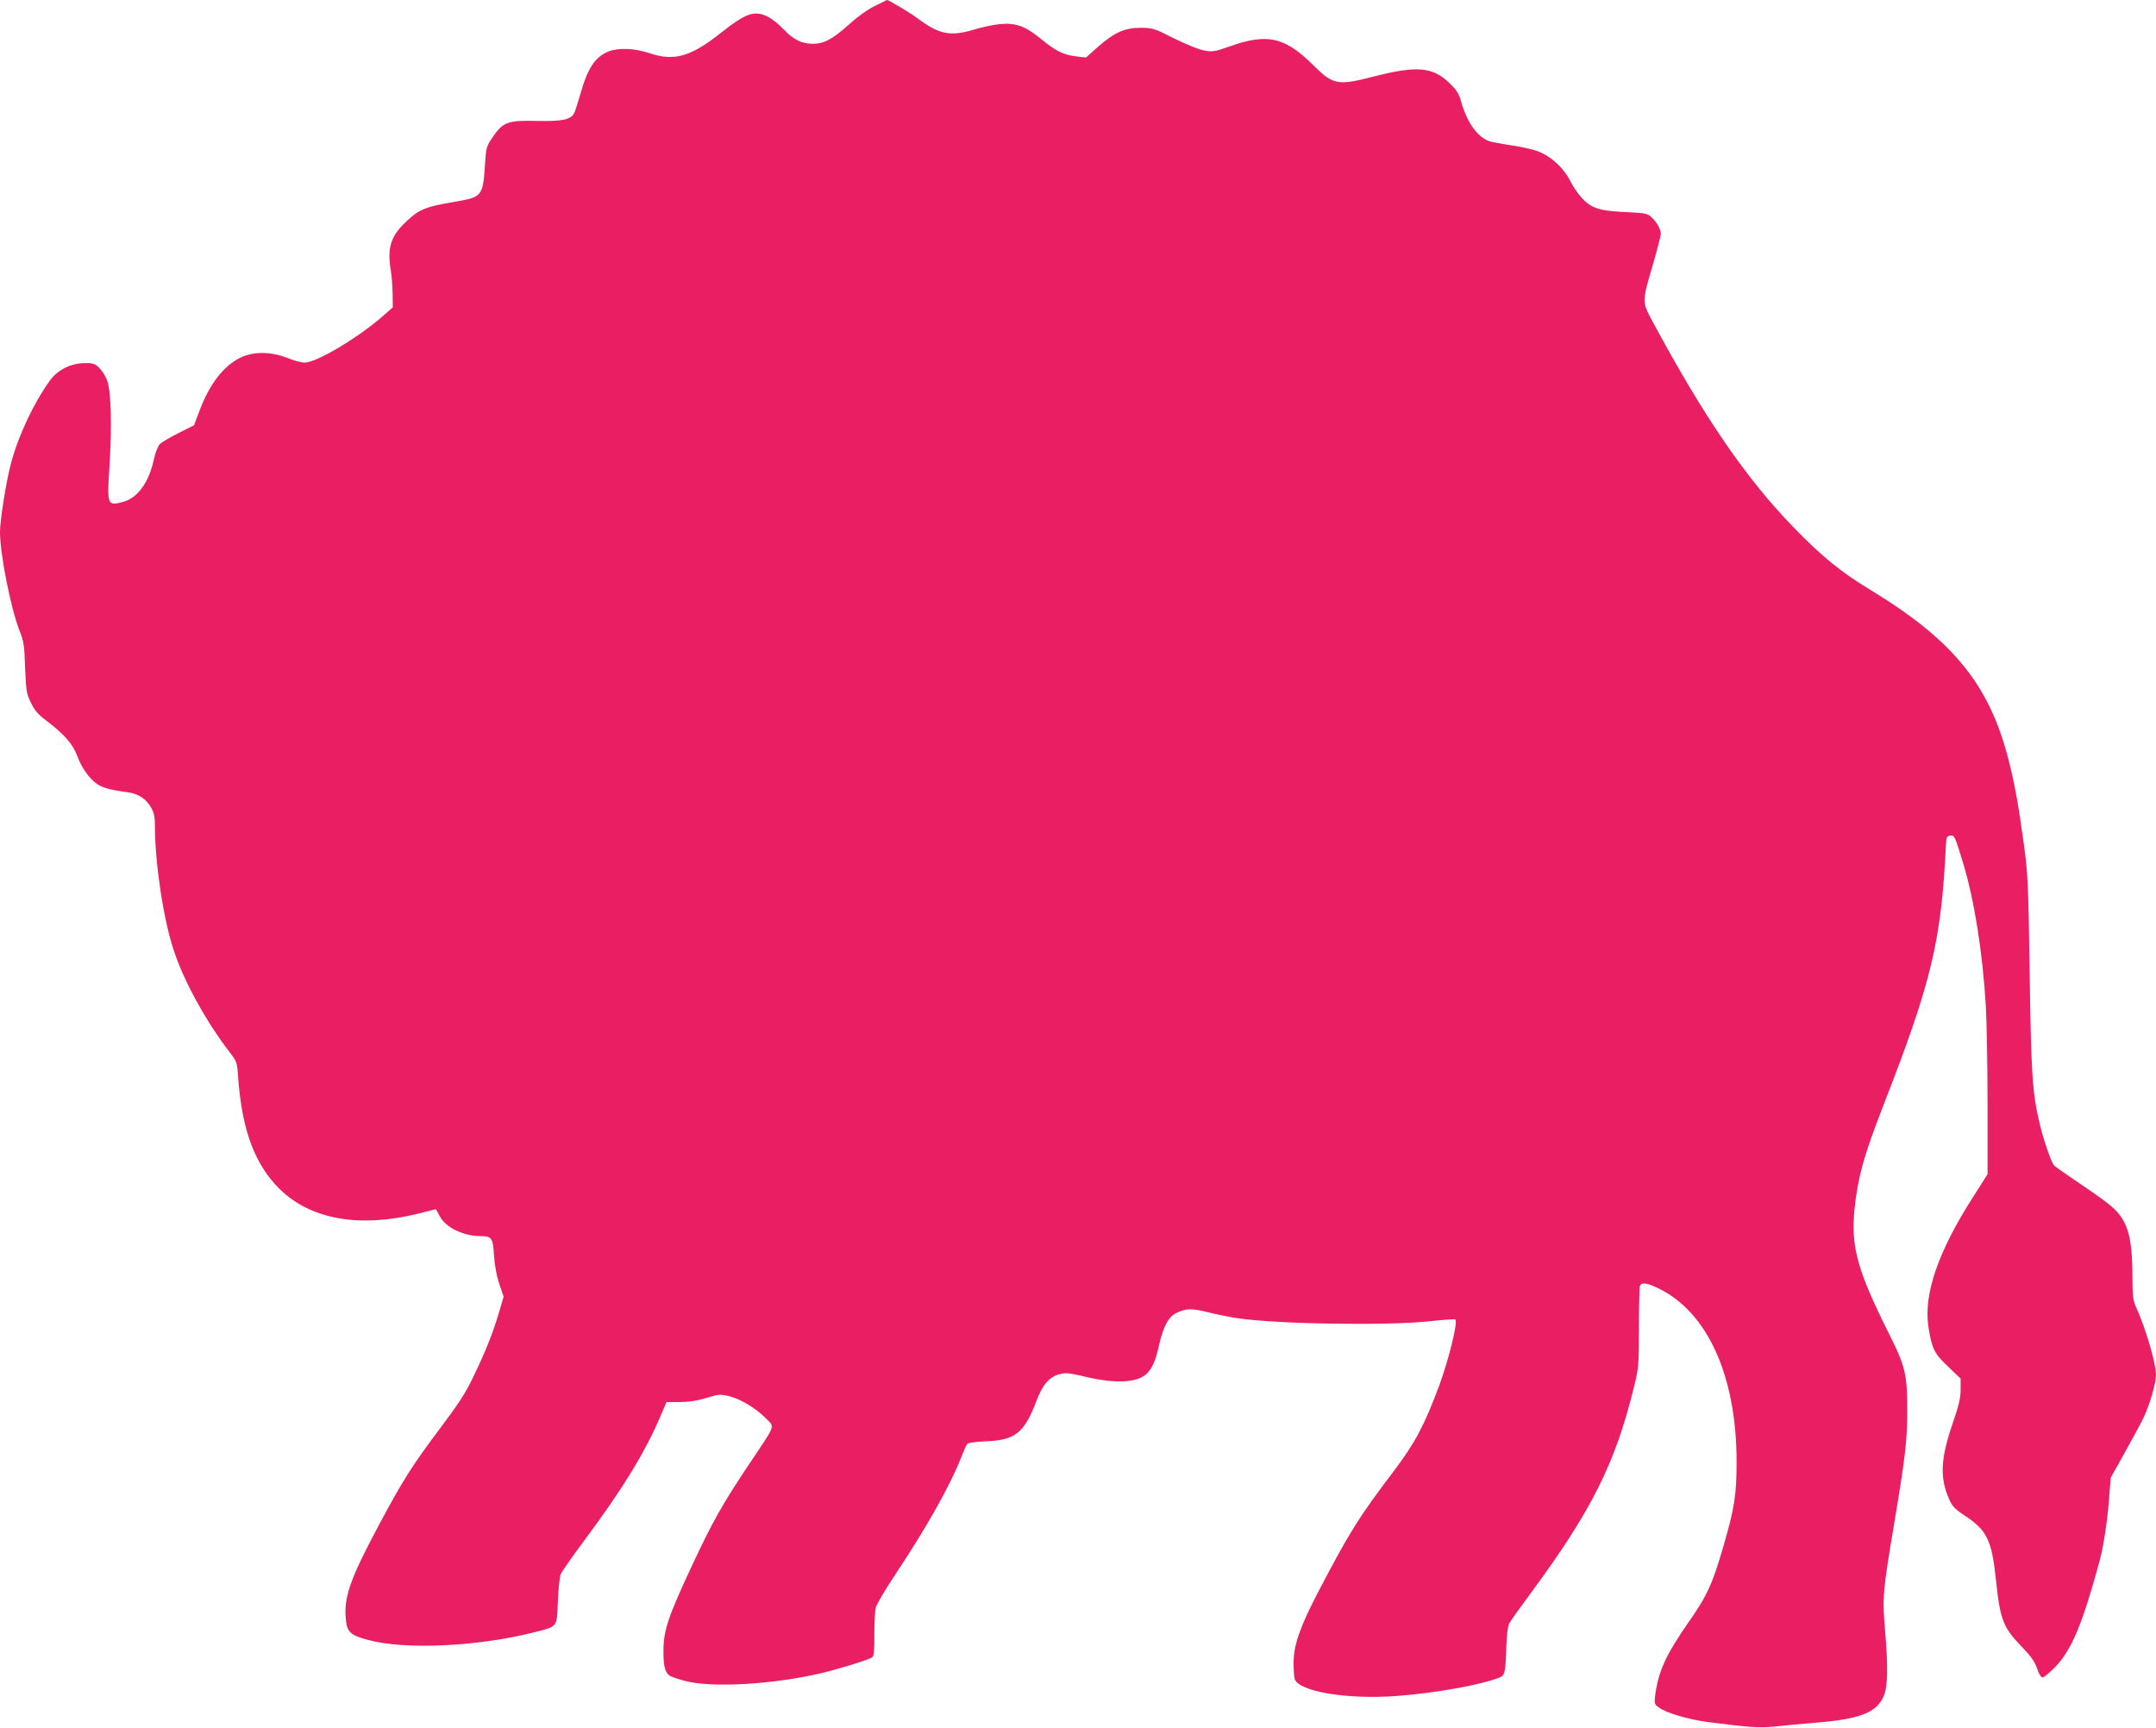
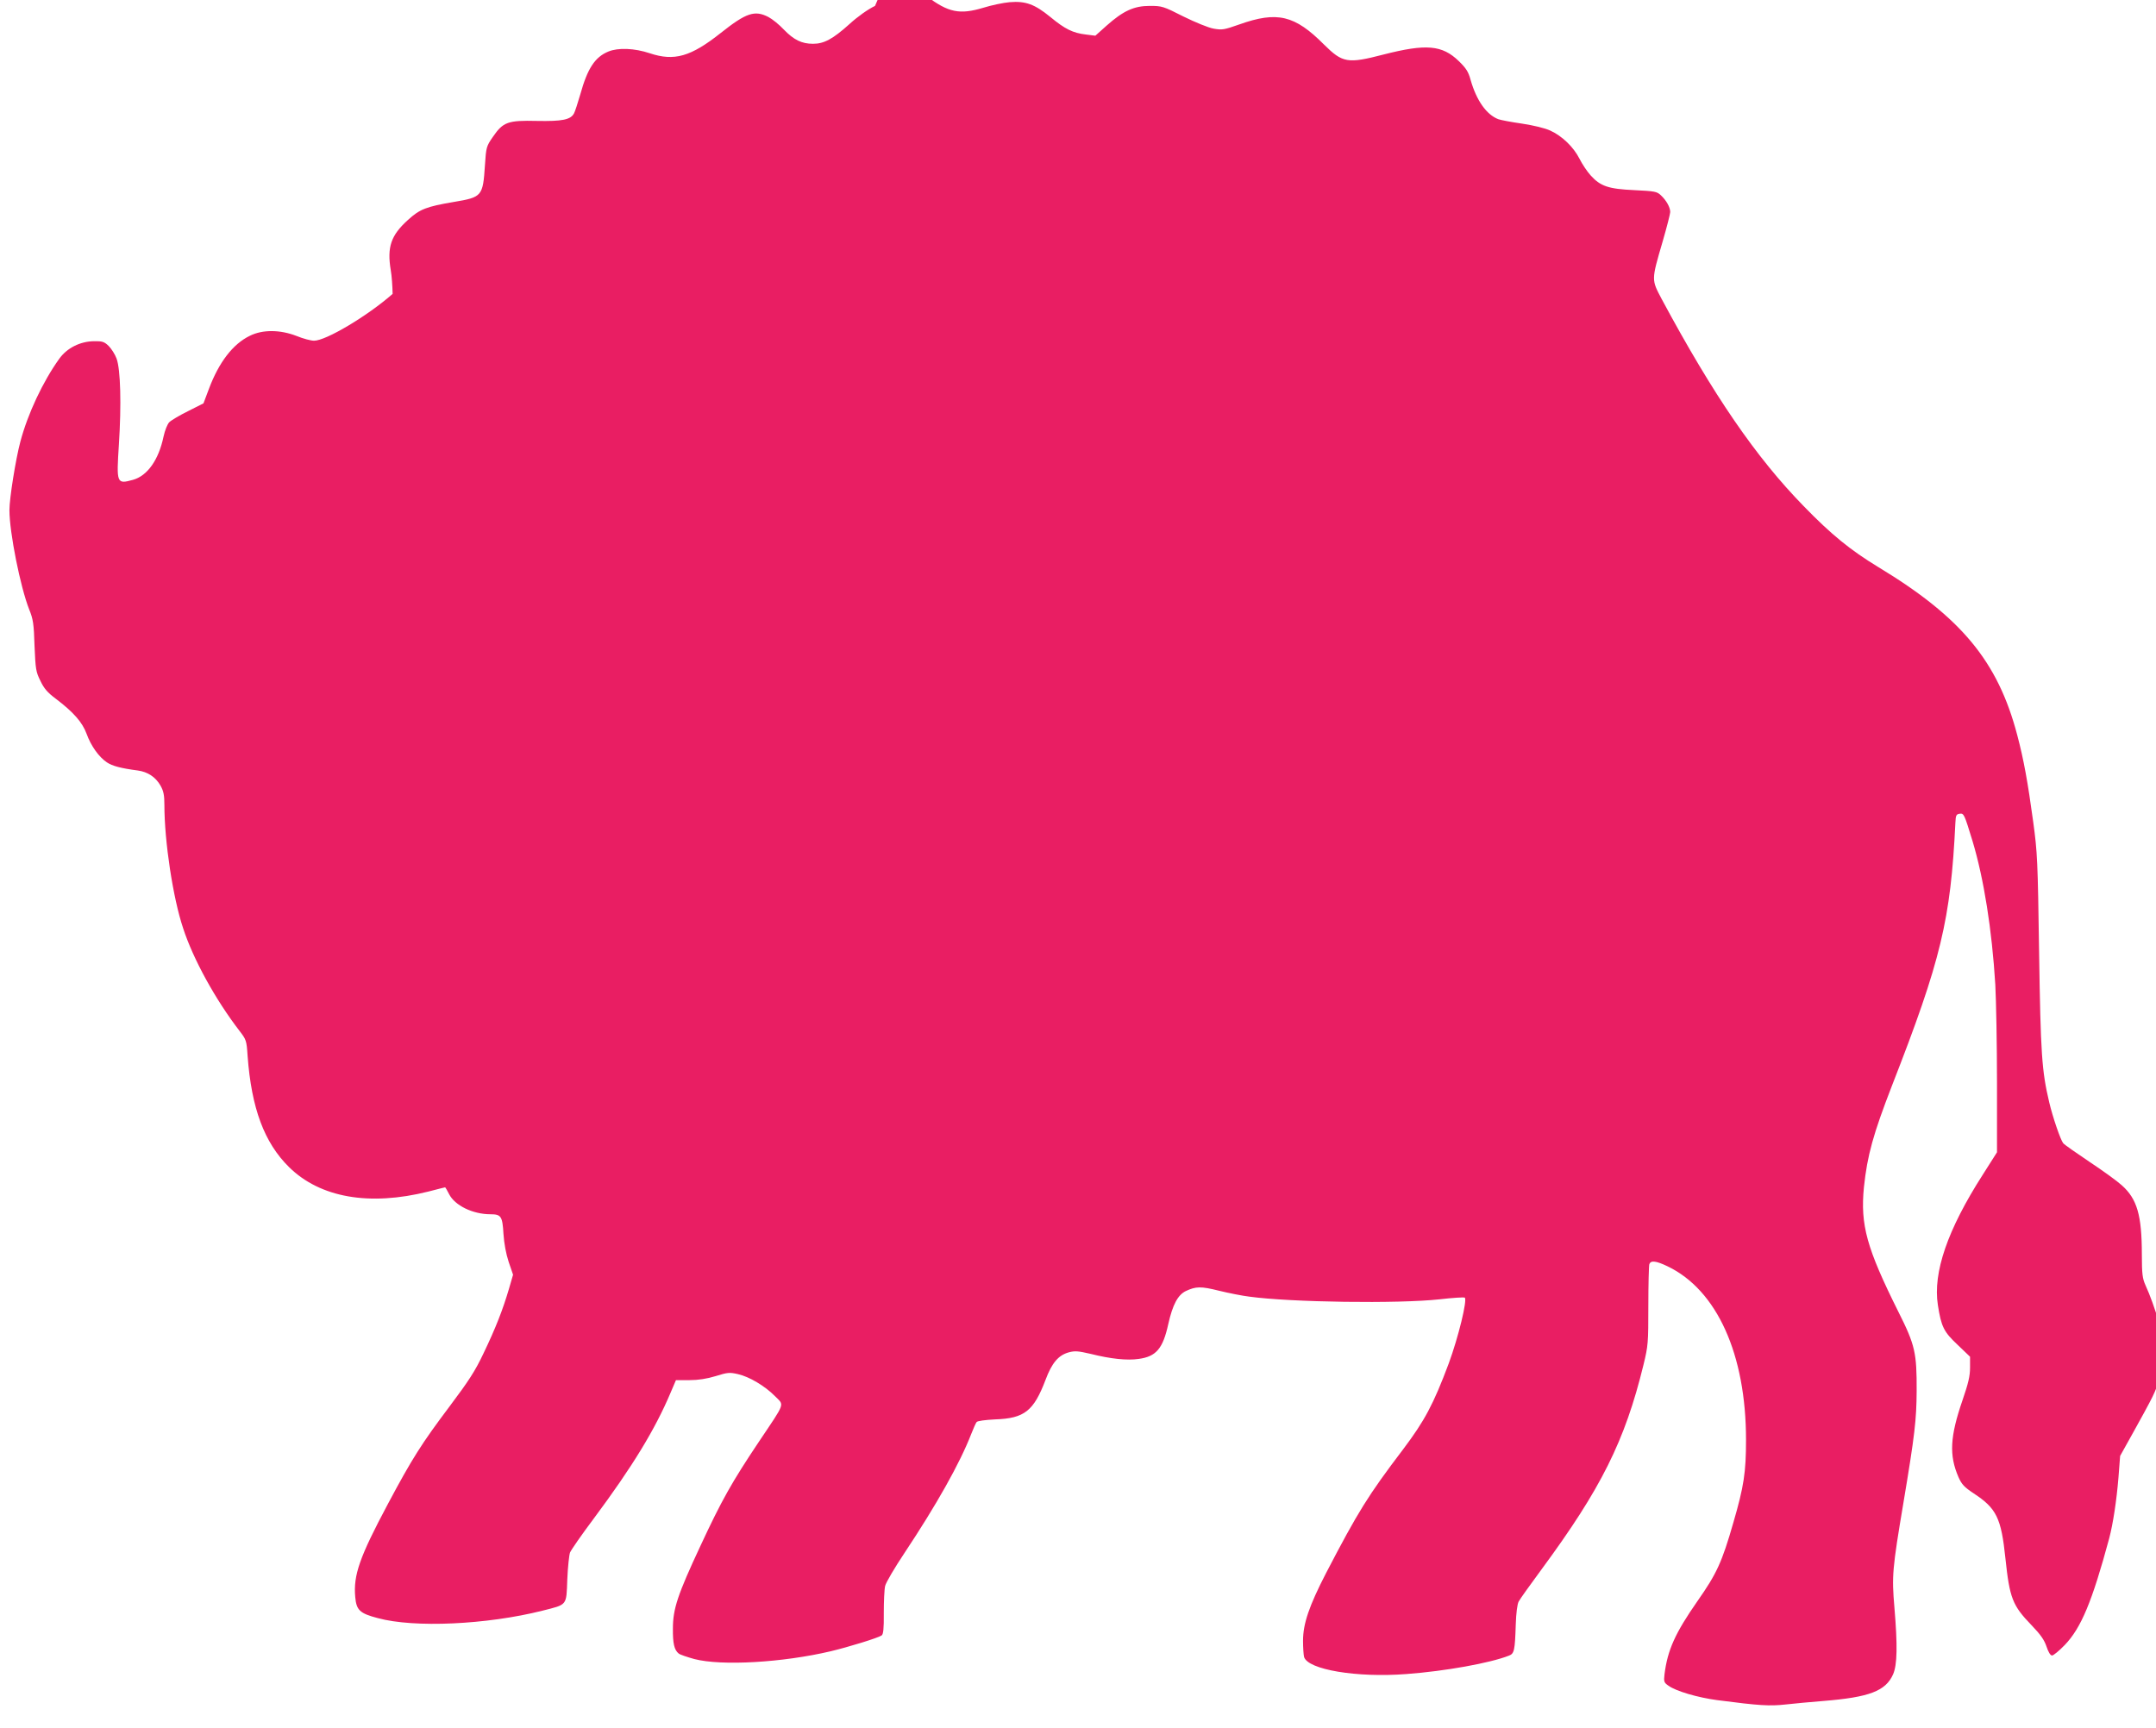
<svg xmlns="http://www.w3.org/2000/svg" version="1.0" width="1280pt" height="1026pt" viewBox="0 0 1280 1026" preserveAspectRatio="xMidYMid meet">
  <g transform="translate(0,1026) scale(0.1,-0.1)" fill="#e91e63" stroke="none">
-     <path d="M5195 10225 c-42 -20 -104 -64 -153 -109 -98 -88 -150 -116 -215 -116 -67 0 -114 23 -173 84 -28 30 -69 63 -92 75 -81 42 -132 25 -282 -94 -179 -142 -277 -170 -423 -121 -90 30 -187 34 -245 10 -80 -33 -124 -100 -167 -255 -15 -51 -31 -101 -37 -112 -20 -38 -70 -48 -221 -45 -172 4 -200 -6 -261 -95 -38 -55 -40 -60 -47 -169 -12 -183 -17 -189 -184 -217 -165 -28 -203 -43 -273 -107 -101 -91 -125 -161 -102 -299 6 -33 10 -96 11 -140 l1 -80 -57 -50 c-149 -131 -397 -279 -467 -278 -18 0 -64 12 -103 28 -98 38 -202 39 -278 1 -101 -49 -184 -158 -243 -316 l-32 -85 -91 -46 c-51 -25 -101 -55 -112 -66 -11 -11 -26 -48 -34 -85 -29 -139 -96 -233 -181 -257 -98 -27 -99 -23 -84 212 15 234 10 443 -14 508 -9 25 -31 59 -47 75 -26 25 -38 29 -87 28 -82 -1 -160 -40 -206 -104 -97 -135 -187 -326 -231 -492 -28 -105 -65 -337 -65 -407 0 -133 65 -457 117 -589 24 -59 28 -86 32 -217 6 -139 8 -154 35 -208 21 -45 43 -70 90 -105 107 -81 159 -141 184 -209 26 -72 73 -138 121 -170 31 -21 83 -35 183 -48 59 -8 106 -39 135 -90 18 -32 23 -56 23 -115 0 -216 51 -552 111 -731 60 -185 192 -424 334 -609 41 -53 43 -58 49 -150 23 -311 99 -515 246 -660 185 -182 477 -233 828 -145 53 14 98 25 99 25 1 0 12 -18 23 -40 34 -68 141 -120 246 -120 63 0 71 -12 77 -116 4 -59 15 -118 31 -167 l26 -76 -25 -86 c-36 -122 -78 -230 -150 -380 -50 -106 -88 -164 -202 -316 -166 -221 -221 -307 -366 -579 -168 -315 -206 -423 -194 -553 7 -78 27 -97 134 -125 216 -59 647 -39 977 44 150 38 142 28 148 186 3 73 11 145 16 159 6 15 69 106 141 202 230 309 364 529 456 747 l32 75 79 0 c54 0 104 8 157 24 70 22 83 23 131 12 68 -15 162 -71 221 -131 56 -57 65 -31 -95 -270 -162 -242 -222 -349 -348 -620 -135 -289 -163 -373 -163 -490 -1 -88 8 -127 34 -148 8 -7 50 -21 93 -33 162 -42 524 -21 809 46 105 25 281 79 303 94 10 6 14 39 13 132 0 68 3 141 8 162 5 21 57 109 115 196 190 286 329 533 396 706 13 33 27 65 32 71 5 7 51 13 111 16 173 6 228 50 298 234 38 102 77 147 138 164 37 10 56 8 130 -9 120 -30 216 -40 285 -30 104 14 144 61 176 207 26 116 57 173 104 196 60 28 89 29 197 2 57 -14 138 -30 179 -35 247 -34 886 -43 1131 -16 77 9 144 13 149 10 17 -11 -38 -236 -95 -391 -91 -243 -143 -340 -271 -510 -208 -274 -267 -369 -457 -734 -101 -196 -137 -301 -137 -403 0 -40 3 -82 6 -95 21 -76 314 -125 609 -102 229 17 495 65 607 109 32 12 36 29 41 186 2 65 9 120 17 135 7 14 68 99 135 190 354 480 496 764 606 1215 28 115 29 129 29 351 0 128 3 239 6 248 9 23 39 20 108 -13 294 -141 466 -523 466 -1031 0 -193 -13 -277 -75 -490 -68 -237 -99 -304 -214 -468 -131 -188 -177 -289 -195 -434 -5 -43 -3 -49 23 -67 45 -33 176 -71 290 -86 253 -33 311 -36 404 -26 51 6 153 15 226 21 273 22 370 59 414 158 25 57 27 171 8 397 -16 188 -13 226 54 625 67 400 77 491 78 660 1 227 -9 273 -108 470 -189 379 -227 516 -205 741 20 189 55 315 167 604 291 745 348 984 376 1560 2 43 5 50 24 53 27 4 28 0 78 -163 67 -223 115 -525 135 -852 5 -95 10 -357 10 -584 l0 -411 -85 -134 c-209 -326 -296 -580 -266 -773 20 -129 35 -159 117 -236 l74 -71 0 -64 c0 -51 -10 -93 -45 -195 -74 -215 -80 -326 -24 -455 19 -43 33 -59 90 -97 136 -89 164 -146 189 -386 25 -237 42 -280 155 -397 54 -56 76 -88 89 -127 11 -33 23 -53 33 -53 8 0 42 28 75 62 98 102 163 259 264 633 23 87 44 226 55 360 l10 130 78 140 c43 77 95 172 114 211 37 73 77 210 77 262 0 67 -63 280 -119 402 -17 38 -21 65 -21 180 0 234 -28 331 -119 412 -26 24 -113 87 -193 140 -79 53 -149 102 -155 110 -16 20 -62 154 -83 243 -44 186 -51 287 -60 890 -8 546 -10 591 -35 775 -32 235 -56 369 -95 516 -115 437 -332 699 -825 997 -166 101 -279 193 -443 362 -283 290 -535 657 -842 1228 -62 118 -63 110 5 343 25 86 45 165 45 175 0 28 -23 69 -55 99 -24 23 -36 25 -158 31 -154 7 -201 23 -259 87 -21 23 -51 68 -67 100 -35 69 -103 135 -174 167 -30 14 -100 31 -167 41 -63 9 -126 21 -140 26 -71 27 -130 111 -165 233 -13 49 -27 70 -70 112 -99 96 -194 104 -448 39 -212 -55 -242 -50 -352 59 -174 175 -278 200 -503 120 -91 -32 -102 -34 -153 -25 -30 5 -110 38 -179 72 -120 61 -128 63 -200 63 -93 0 -157 -29 -256 -117 l-67 -60 -56 7 c-77 9 -124 32 -211 104 -93 76 -147 96 -242 88 -37 -3 -108 -18 -156 -33 -140 -42 -207 -29 -337 69 -45 33 -170 108 -179 107 -1 0 -32 -16 -71 -35z" />
+     <path d="M5195 10225 c-42 -20 -104 -64 -153 -109 -98 -88 -150 -116 -215 -116 -67 0 -114 23 -173 84 -28 30 -69 63 -92 75 -81 42 -132 25 -282 -94 -179 -142 -277 -170 -423 -121 -90 30 -187 34 -245 10 -80 -33 -124 -100 -167 -255 -15 -51 -31 -101 -37 -112 -20 -38 -70 -48 -221 -45 -172 4 -200 -6 -261 -95 -38 -55 -40 -60 -47 -169 -12 -183 -17 -189 -184 -217 -165 -28 -203 -43 -273 -107 -101 -91 -125 -161 -102 -299 6 -33 10 -96 11 -140 c-149 -131 -397 -279 -467 -278 -18 0 -64 12 -103 28 -98 38 -202 39 -278 1 -101 -49 -184 -158 -243 -316 l-32 -85 -91 -46 c-51 -25 -101 -55 -112 -66 -11 -11 -26 -48 -34 -85 -29 -139 -96 -233 -181 -257 -98 -27 -99 -23 -84 212 15 234 10 443 -14 508 -9 25 -31 59 -47 75 -26 25 -38 29 -87 28 -82 -1 -160 -40 -206 -104 -97 -135 -187 -326 -231 -492 -28 -105 -65 -337 -65 -407 0 -133 65 -457 117 -589 24 -59 28 -86 32 -217 6 -139 8 -154 35 -208 21 -45 43 -70 90 -105 107 -81 159 -141 184 -209 26 -72 73 -138 121 -170 31 -21 83 -35 183 -48 59 -8 106 -39 135 -90 18 -32 23 -56 23 -115 0 -216 51 -552 111 -731 60 -185 192 -424 334 -609 41 -53 43 -58 49 -150 23 -311 99 -515 246 -660 185 -182 477 -233 828 -145 53 14 98 25 99 25 1 0 12 -18 23 -40 34 -68 141 -120 246 -120 63 0 71 -12 77 -116 4 -59 15 -118 31 -167 l26 -76 -25 -86 c-36 -122 -78 -230 -150 -380 -50 -106 -88 -164 -202 -316 -166 -221 -221 -307 -366 -579 -168 -315 -206 -423 -194 -553 7 -78 27 -97 134 -125 216 -59 647 -39 977 44 150 38 142 28 148 186 3 73 11 145 16 159 6 15 69 106 141 202 230 309 364 529 456 747 l32 75 79 0 c54 0 104 8 157 24 70 22 83 23 131 12 68 -15 162 -71 221 -131 56 -57 65 -31 -95 -270 -162 -242 -222 -349 -348 -620 -135 -289 -163 -373 -163 -490 -1 -88 8 -127 34 -148 8 -7 50 -21 93 -33 162 -42 524 -21 809 46 105 25 281 79 303 94 10 6 14 39 13 132 0 68 3 141 8 162 5 21 57 109 115 196 190 286 329 533 396 706 13 33 27 65 32 71 5 7 51 13 111 16 173 6 228 50 298 234 38 102 77 147 138 164 37 10 56 8 130 -9 120 -30 216 -40 285 -30 104 14 144 61 176 207 26 116 57 173 104 196 60 28 89 29 197 2 57 -14 138 -30 179 -35 247 -34 886 -43 1131 -16 77 9 144 13 149 10 17 -11 -38 -236 -95 -391 -91 -243 -143 -340 -271 -510 -208 -274 -267 -369 -457 -734 -101 -196 -137 -301 -137 -403 0 -40 3 -82 6 -95 21 -76 314 -125 609 -102 229 17 495 65 607 109 32 12 36 29 41 186 2 65 9 120 17 135 7 14 68 99 135 190 354 480 496 764 606 1215 28 115 29 129 29 351 0 128 3 239 6 248 9 23 39 20 108 -13 294 -141 466 -523 466 -1031 0 -193 -13 -277 -75 -490 -68 -237 -99 -304 -214 -468 -131 -188 -177 -289 -195 -434 -5 -43 -3 -49 23 -67 45 -33 176 -71 290 -86 253 -33 311 -36 404 -26 51 6 153 15 226 21 273 22 370 59 414 158 25 57 27 171 8 397 -16 188 -13 226 54 625 67 400 77 491 78 660 1 227 -9 273 -108 470 -189 379 -227 516 -205 741 20 189 55 315 167 604 291 745 348 984 376 1560 2 43 5 50 24 53 27 4 28 0 78 -163 67 -223 115 -525 135 -852 5 -95 10 -357 10 -584 l0 -411 -85 -134 c-209 -326 -296 -580 -266 -773 20 -129 35 -159 117 -236 l74 -71 0 -64 c0 -51 -10 -93 -45 -195 -74 -215 -80 -326 -24 -455 19 -43 33 -59 90 -97 136 -89 164 -146 189 -386 25 -237 42 -280 155 -397 54 -56 76 -88 89 -127 11 -33 23 -53 33 -53 8 0 42 28 75 62 98 102 163 259 264 633 23 87 44 226 55 360 l10 130 78 140 c43 77 95 172 114 211 37 73 77 210 77 262 0 67 -63 280 -119 402 -17 38 -21 65 -21 180 0 234 -28 331 -119 412 -26 24 -113 87 -193 140 -79 53 -149 102 -155 110 -16 20 -62 154 -83 243 -44 186 -51 287 -60 890 -8 546 -10 591 -35 775 -32 235 -56 369 -95 516 -115 437 -332 699 -825 997 -166 101 -279 193 -443 362 -283 290 -535 657 -842 1228 -62 118 -63 110 5 343 25 86 45 165 45 175 0 28 -23 69 -55 99 -24 23 -36 25 -158 31 -154 7 -201 23 -259 87 -21 23 -51 68 -67 100 -35 69 -103 135 -174 167 -30 14 -100 31 -167 41 -63 9 -126 21 -140 26 -71 27 -130 111 -165 233 -13 49 -27 70 -70 112 -99 96 -194 104 -448 39 -212 -55 -242 -50 -352 59 -174 175 -278 200 -503 120 -91 -32 -102 -34 -153 -25 -30 5 -110 38 -179 72 -120 61 -128 63 -200 63 -93 0 -157 -29 -256 -117 l-67 -60 -56 7 c-77 9 -124 32 -211 104 -93 76 -147 96 -242 88 -37 -3 -108 -18 -156 -33 -140 -42 -207 -29 -337 69 -45 33 -170 108 -179 107 -1 0 -32 -16 -71 -35z" />
  </g>
</svg>